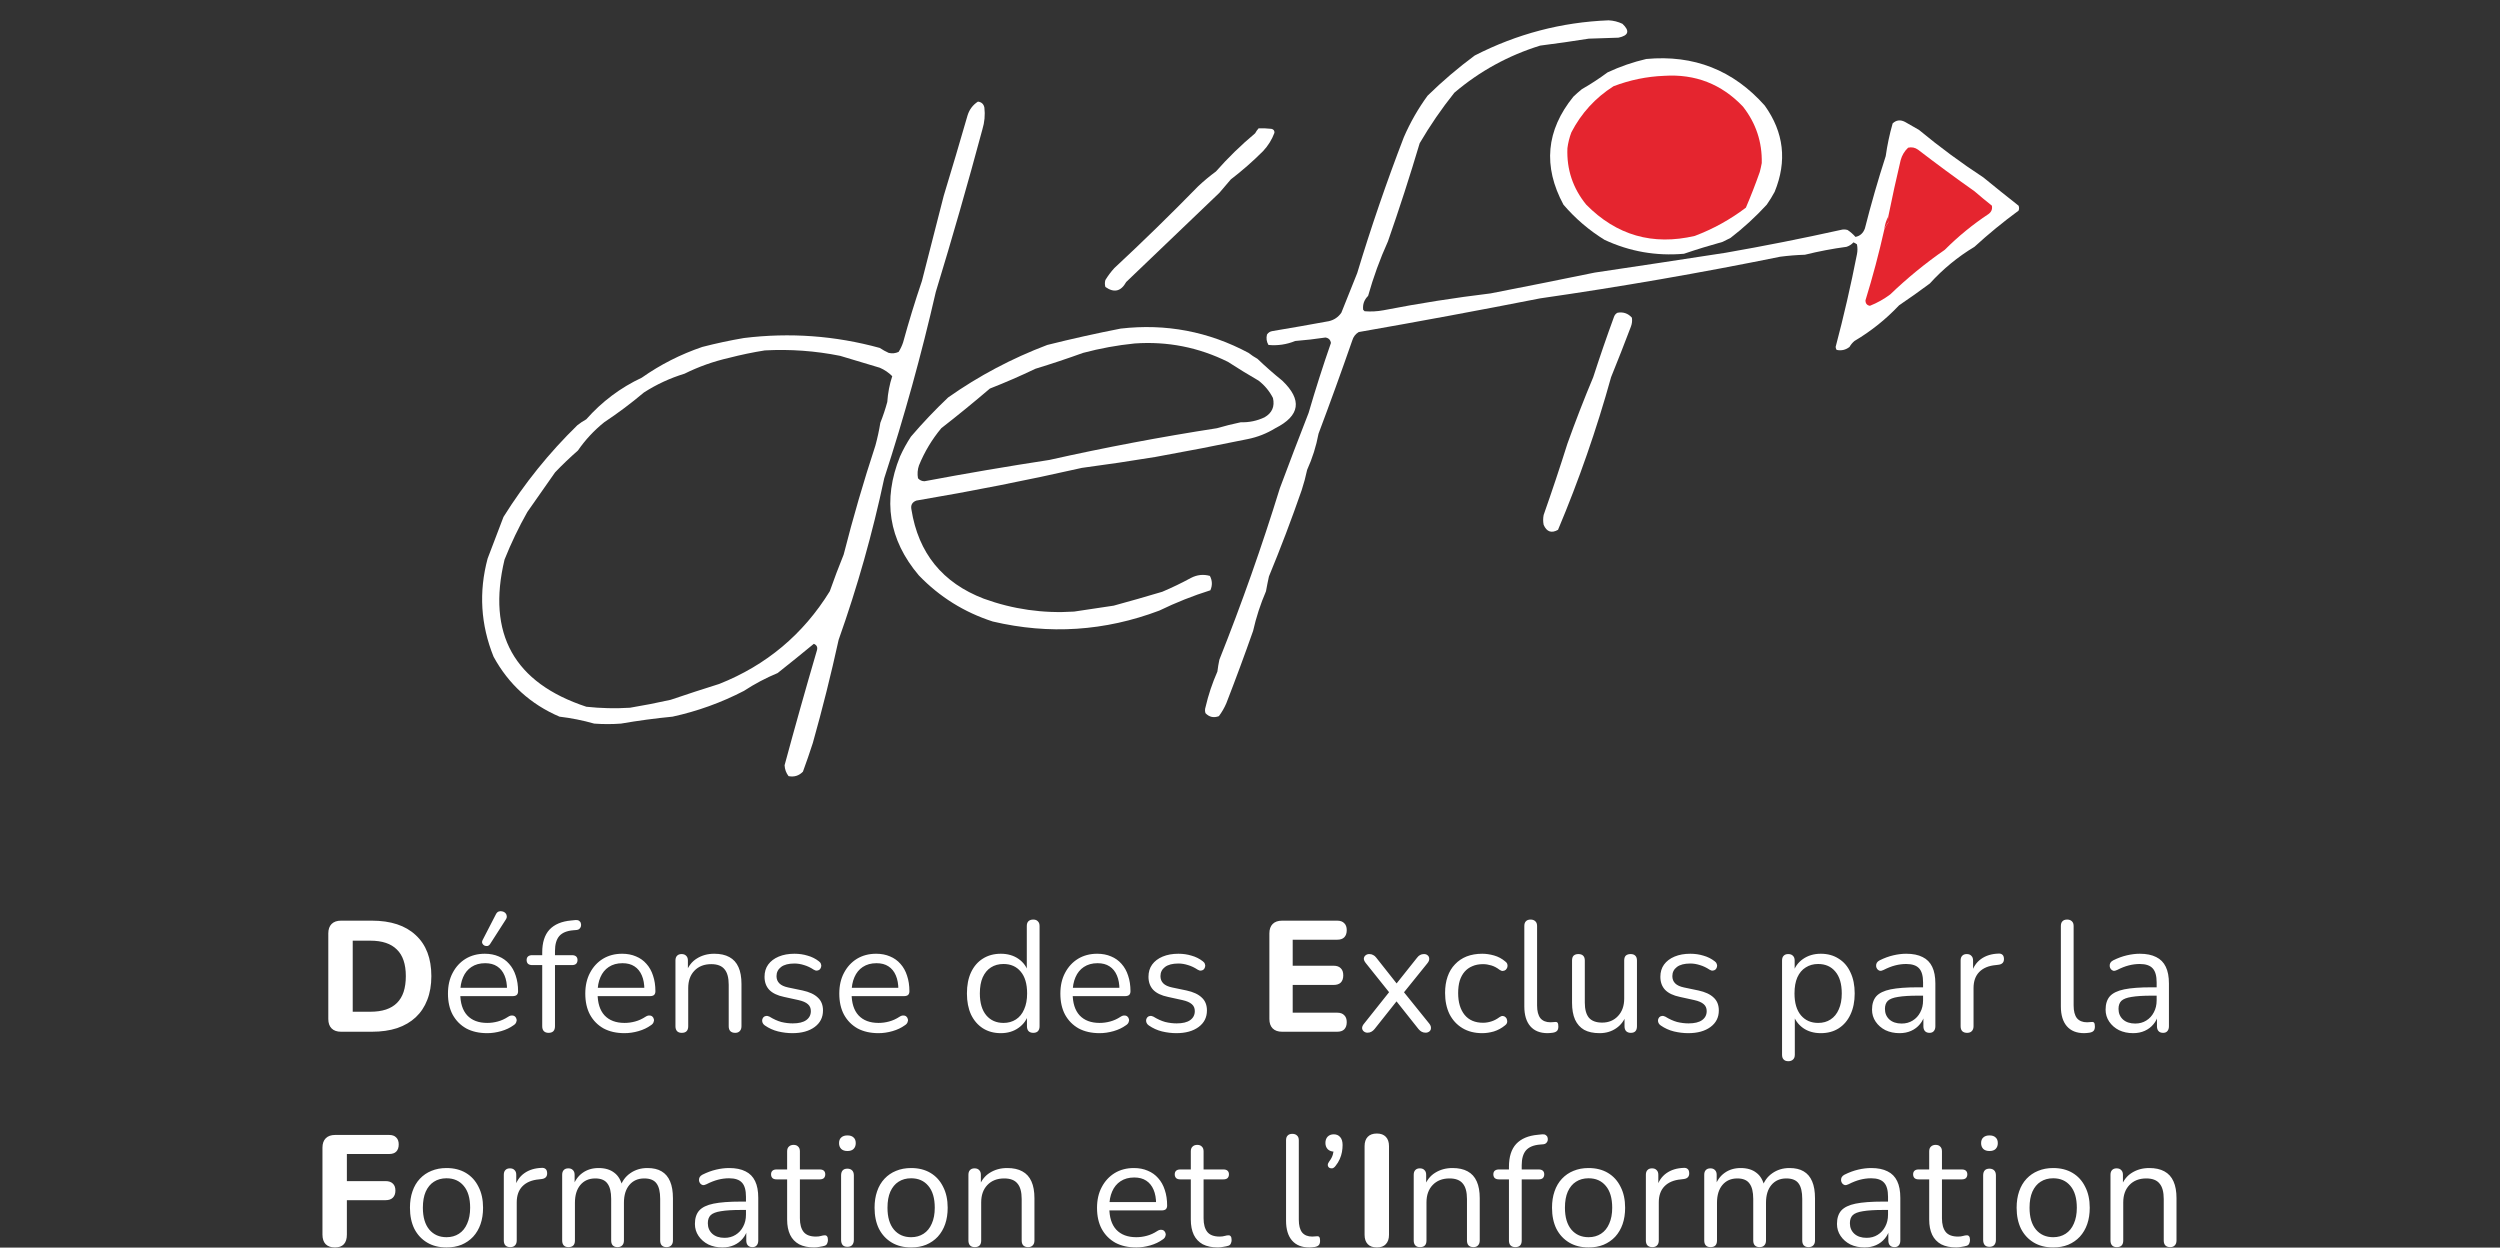
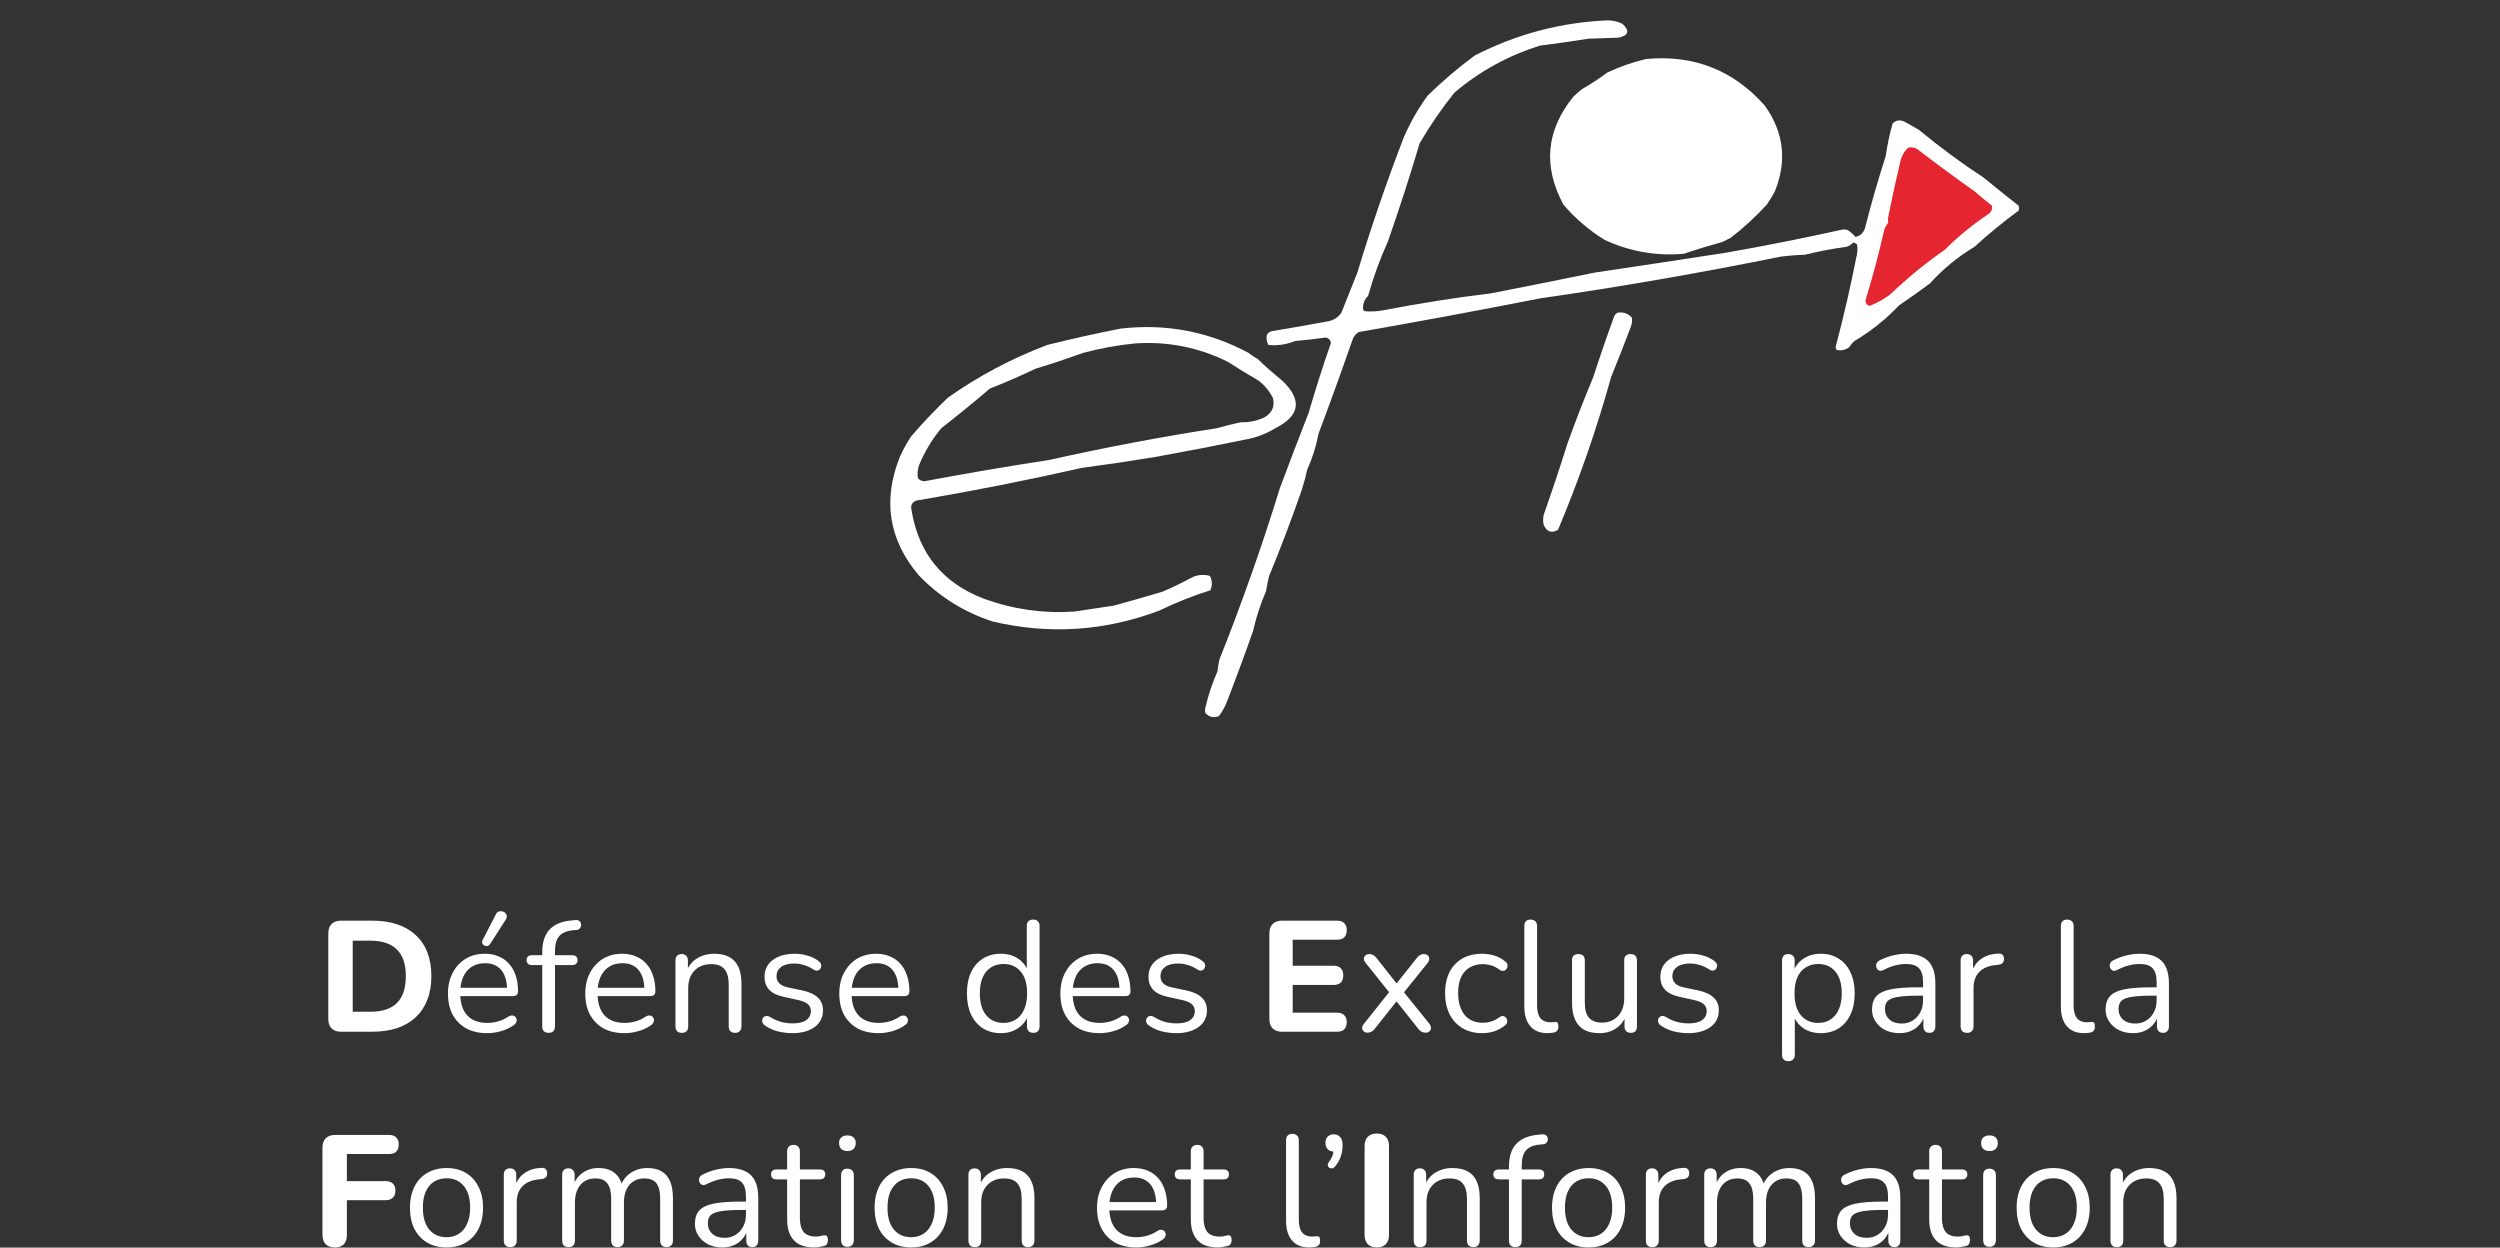
<svg xmlns="http://www.w3.org/2000/svg" width="525" height="262" viewBox="0 0 525 262" fill="none">
  <rect x="0" y="0" width="525" height="262" fill="#333333" stroke="none" />
  <g clip-path="url(#clip0_3328_4078)">
    <path fill-rule="evenodd" clip-rule="evenodd" d="M337.799 4.269C338.82 4.315 339.79 4.558 340.714 4.997C342.299 6.492 342.02 7.464 339.881 7.911C337.799 7.981 335.717 8.05 333.635 8.119C330.241 8.659 326.84 9.145 323.432 9.577C316.729 11.659 310.726 14.955 305.42 19.464C302.733 22.822 300.304 26.36 298.132 30.08C296.071 37.002 293.85 43.871 291.469 50.687C289.791 54.4 288.403 58.216 287.304 62.136C286.48 62.947 286.133 63.919 286.263 65.05C286.367 65.154 286.471 65.258 286.575 65.362C287.901 65.469 289.22 65.399 290.532 65.154C297.986 63.704 305.482 62.524 313.02 61.615C320.31 60.197 327.598 58.74 334.884 57.244C344.05 55.881 353.212 54.493 362.37 53.081C370.462 51.664 378.514 50.068 386.524 48.293C387.01 48.154 387.497 48.154 387.982 48.293C388.598 48.702 389.154 49.187 389.648 49.751C390.604 49.561 391.264 48.971 391.626 47.981C392.923 42.864 394.381 37.799 395.999 32.786C396.326 30.463 396.811 28.173 397.456 25.917C398.22 25.199 399.087 25.095 400.059 25.605C401.032 26.16 402.002 26.715 402.974 27.27C407.301 30.854 411.811 34.185 416.509 37.261C418.954 39.264 421.419 41.241 423.901 43.194C424.041 43.541 424.041 43.887 423.901 44.234C420.678 46.593 417.59 49.125 414.635 51.832C411.147 53.927 408.024 56.495 405.265 59.534C403.149 61.111 400.998 62.638 398.81 64.113C396.028 67.061 392.904 69.559 389.44 71.607C389.015 71.962 388.667 72.379 388.398 72.856C387.588 73.486 386.687 73.695 385.691 73.48C385.571 73.294 385.502 73.086 385.483 72.856C387.187 66.424 388.679 59.937 389.96 53.393C390.1 52.699 390.1 52.005 389.96 51.312C389.733 51.147 389.492 51.008 389.231 50.895C388.825 51.337 388.34 51.649 387.774 51.832C384.827 52.227 381.912 52.782 379.028 53.497C377.285 53.552 375.551 53.69 373.822 53.914C357.11 57.31 340.313 60.225 323.432 62.656C310.755 65.149 298.053 67.508 285.326 69.733C284.653 70.138 284.202 70.728 283.973 71.503C281.695 78.057 279.335 84.579 276.893 91.069C276.399 93.704 275.601 96.237 274.498 98.667C274.194 100.108 273.812 101.531 273.353 102.934C271.236 109.04 268.945 115.076 266.481 121.044C266.251 122.08 266.043 123.12 265.857 124.166C264.698 126.855 263.796 129.63 263.15 132.492C261.358 137.587 259.484 142.652 257.528 147.687C257.112 148.657 256.592 149.56 255.966 150.393C254.882 150.801 253.945 150.593 253.155 149.769C253.016 149.353 253.016 148.936 253.155 148.52C253.751 145.941 254.584 143.444 255.654 141.027C255.754 140.187 255.893 139.355 256.07 138.529C260.781 126.701 265.015 114.698 268.772 102.518C270.743 97.231 272.756 91.957 274.811 86.698C276.247 81.765 277.809 76.874 279.496 72.023C279.392 71.364 279.01 70.982 278.35 70.878C276.243 71.195 274.126 71.438 271.999 71.607C270.19 72.343 268.316 72.621 266.377 72.439C265.976 71.762 265.872 71.033 266.065 70.254C266.34 69.84 266.721 69.597 267.21 69.525C271.173 68.864 275.13 68.17 279.079 67.444C280.171 67.186 281.038 66.596 281.682 65.674C282.79 62.908 283.901 60.133 285.014 57.348C287.925 47.716 291.187 38.21 294.8 28.831C296.15 25.713 297.816 22.799 299.798 20.088C302.911 17.044 306.207 14.234 309.689 11.658C318.542 7.121 327.913 4.658 337.799 4.269Z" fill="white" />
    <path fill-rule="evenodd" clip-rule="evenodd" d="M345.715 12.387C355.689 11.46 363.983 14.721 370.598 22.171C374.623 27.791 375.317 33.827 372.68 40.28C372.176 41.217 371.623 42.119 371.015 42.986C368.668 45.541 366.136 47.865 363.414 49.959C362.858 50.237 362.304 50.515 361.748 50.792C359.014 51.547 356.308 52.379 353.628 53.29C347.797 53.799 342.244 52.827 336.969 50.376C333.711 48.368 330.831 45.905 328.328 42.986C323.987 34.93 324.68 27.367 330.41 20.297C330.981 19.753 331.57 19.232 332.18 18.736C334.056 17.66 335.862 16.481 337.594 15.197C340.224 13.97 342.931 13.033 345.715 12.387Z" fill="white" />
-     <path fill-rule="evenodd" clip-rule="evenodd" d="M349.459 15.923C356 15.498 361.518 17.649 366.013 22.375C368.747 25.859 370.067 29.814 369.969 34.24C369.857 34.871 369.718 35.495 369.553 36.114C368.662 38.65 367.689 41.148 366.638 43.607C363.362 46.095 359.787 48.073 355.914 49.54C347.069 51.61 339.468 49.424 333.113 42.983C330.296 39.528 328.976 35.574 329.157 31.118C329.305 29.975 329.582 28.865 329.99 27.787C332.076 23.759 335.027 20.532 338.84 18.108C342.294 16.794 345.834 16.065 349.459 15.923Z" fill="#E5252F" />
-     <path fill-rule="evenodd" clip-rule="evenodd" d="M264.302 26.955C265.207 26.921 266.109 26.956 267.009 27.059C267.455 27.159 267.664 27.437 267.633 27.892C267.095 29.333 266.297 30.617 265.239 31.743C263.106 33.875 260.85 35.853 258.471 37.675C257.673 38.612 256.875 39.549 256.077 40.485C249.563 46.719 243.039 52.963 236.503 59.219C235.412 61.203 233.954 61.55 232.131 60.26C231.992 59.775 231.992 59.289 232.131 58.803C232.675 57.911 233.3 57.079 234.005 56.305C240.008 50.721 245.873 44.996 251.6 39.132C252.788 38.013 254.038 36.972 255.348 36.01C257.888 33.124 260.63 30.452 263.573 27.996C263.78 27.617 264.023 27.27 264.302 26.955Z" fill="white" />
    <path fill-rule="evenodd" clip-rule="evenodd" d="M395.705 48.189C395.903 47.677 396.18 47.191 396.538 46.732C396.451 46.352 396.451 45.935 396.538 45.483C397.34 41.518 398.206 37.563 399.141 33.618C399.422 32.602 399.943 31.735 400.703 31.016C401.465 30.842 402.158 30.981 402.785 31.432C406.683 34.427 410.639 37.341 414.654 40.175C415.849 41.206 417.063 42.212 418.298 43.193C418.435 43.927 418.192 44.517 417.569 44.962C414.273 47.145 411.218 49.643 408.407 52.456C404.338 55.276 400.52 58.398 396.955 61.823C395.637 62.811 394.214 63.609 392.686 64.217C392.061 64.119 391.749 63.737 391.749 63.072C393.269 58.137 394.587 53.176 395.705 48.189Z" fill="#E5252F" />
-     <path fill-rule="evenodd" clip-rule="evenodd" d="M396.525 45.481C396.438 45.934 396.438 46.35 396.525 46.73C396.167 47.19 395.89 47.676 395.692 48.188C395.809 47.216 396.086 46.315 396.525 45.481Z" fill="#E5252F" />
    <path fill-rule="evenodd" clip-rule="evenodd" d="M339.68 65.674C340.894 65.465 341.9 65.812 342.699 66.715C342.795 67.351 342.724 67.976 342.491 68.588C341.144 72.146 339.755 75.684 338.327 79.204C335.295 90.136 331.582 100.821 327.186 111.26C325.818 112.038 324.811 111.691 324.167 110.219C324.028 109.525 324.028 108.831 324.167 108.138C325.916 103.172 327.582 98.176 329.165 93.15C330.847 88.455 332.65 83.806 334.578 79.204C335.955 74.941 337.412 70.708 338.951 66.507C339.095 66.122 339.339 65.844 339.68 65.674Z" fill="white" />
    <path fill-rule="evenodd" clip-rule="evenodd" d="M238.276 72.128C245.165 71.645 251.69 72.929 257.849 75.979C259.966 77.35 262.118 78.668 264.304 79.934C265.579 80.921 266.586 82.135 267.323 83.577C267.728 85.37 267.138 86.723 265.553 87.636C263.976 88.382 262.311 88.728 260.556 88.677C258.873 89.028 257.208 89.444 255.558 89.926C243.755 91.754 232.024 93.975 220.368 96.587C211.603 97.93 202.857 99.421 194.132 101.062C193.588 101.05 193.137 100.842 192.778 100.438C192.613 99.516 192.683 98.614 192.986 97.731C194.152 94.877 195.714 92.276 197.671 89.926C201.133 87.229 204.534 84.454 207.875 81.6C211.114 80.328 214.307 78.94 217.453 77.436C220.815 76.409 224.147 75.298 227.448 74.106C231.032 73.151 234.641 72.492 238.276 72.128ZM235.335 69.005C244.837 67.91 253.791 69.61 262.196 74.105C262.785 74.573 263.41 74.989 264.07 75.354C265.744 76.958 267.479 78.484 269.276 79.933C273.505 83.973 273.019 87.304 267.818 89.925C266.011 91.037 264.067 91.8 261.988 92.215C255.549 93.544 249.094 94.793 242.623 95.961C237.497 96.806 232.361 97.569 227.214 98.251C215.694 100.86 204.103 103.149 192.44 105.12C191.561 105.445 191.214 106.069 191.399 106.994C192.854 116.152 197.921 122.396 206.6 125.727C212.722 127.95 219.038 128.852 225.548 128.434C228.324 128.017 231.101 127.601 233.877 127.185C237.296 126.253 240.697 125.282 244.081 124.27C246.136 123.398 248.148 122.427 250.119 121.356C251.4 120.696 252.718 120.558 254.075 120.94C254.593 121.917 254.628 122.924 254.18 123.958C250.525 125.106 246.951 126.528 243.456 128.225C232.016 132.544 220.355 133.307 208.474 130.515C202.486 128.581 197.315 125.355 192.961 120.836C186.622 113.36 185.303 105.034 189.005 95.857C189.662 94.403 190.426 93.015 191.295 91.694C193.746 88.827 196.348 86.087 199.104 83.472C205.549 78.931 212.49 75.254 219.926 72.44C225.063 71.155 230.199 70.01 235.335 69.005Z" fill="white" />
-     <path fill-rule="evenodd" clip-rule="evenodd" d="M160.615 73.585C165.943 73.3 171.218 73.681 176.44 74.73C179.216 75.562 181.993 76.395 184.769 77.228C185.75 77.654 186.618 78.244 187.372 78.997C186.805 80.723 186.458 82.527 186.331 84.409C185.928 85.894 185.442 87.352 184.873 88.78C184.612 90.395 184.265 91.991 183.832 93.568C181.349 101.122 179.128 108.755 177.169 116.465C176.136 119.014 175.164 121.581 174.253 124.167C168.675 133.211 160.936 139.698 151.036 143.629C147.62 144.698 144.219 145.808 140.833 146.96C138.003 147.595 135.157 148.15 132.296 148.625C129.232 148.815 126.178 148.745 123.134 148.417C107.943 143.407 102.216 133.103 105.955 117.506C107.328 114.067 108.924 110.737 110.744 107.514C112.688 104.739 114.631 101.963 116.575 99.188C118.108 97.585 119.704 96.059 121.364 94.609C122.909 92.37 124.748 90.392 126.882 88.676C129.776 86.755 132.552 84.673 135.211 82.431C137.863 80.725 140.708 79.406 143.748 78.477C146.727 76.998 149.85 75.888 153.118 75.146C155.621 74.5 158.119 73.98 160.615 73.585ZM205.367 21.339C206.118 21.43 206.569 21.847 206.72 22.588C206.9 24.142 206.761 25.669 206.304 27.167C203.238 38.592 199.976 49.971 196.517 61.305C193.491 74.515 189.882 87.559 185.689 100.438C183.242 111.958 180.049 123.268 176.111 134.367C174.52 141.626 172.715 148.842 170.697 156.015C170.043 158.045 169.349 160.057 168.615 162.052C167.781 162.908 166.775 163.22 165.596 162.988C165.086 162.322 164.808 161.559 164.763 160.699C166.933 152.664 169.188 144.65 171.53 136.657C171.761 135.955 171.552 135.469 170.905 135.2C168.395 137.27 165.861 139.317 163.305 141.34C160.82 142.374 158.46 143.623 156.225 145.087C151.47 147.551 146.472 149.355 141.233 150.499C137.606 150.849 133.997 151.335 130.405 151.956C128.531 152.095 126.657 152.095 124.783 151.956C122.396 151.278 119.967 150.792 117.495 150.499C111.417 147.892 106.802 143.694 103.648 137.906C100.939 131.177 100.522 124.308 102.399 117.298C103.509 114.384 104.62 111.47 105.73 108.556C110.124 101.526 115.295 95.108 121.243 89.302C121.832 88.834 122.457 88.417 123.117 88.053C126.416 84.326 130.302 81.412 134.778 79.31C138.687 76.558 142.921 74.407 147.48 72.857C150.365 72.11 153.281 71.485 156.225 70.984C165.879 69.799 175.388 70.493 184.752 73.065C185.344 73.465 185.968 73.812 186.626 74.106C187.348 74.276 188.042 74.207 188.709 73.898C189.101 73.278 189.413 72.619 189.646 71.921C190.835 67.58 192.154 63.278 193.602 59.015C195.125 53.053 196.652 47.086 198.183 41.114C199.893 35.5 201.559 29.88 203.181 24.253C203.561 23.007 204.29 22.036 205.367 21.339Z" fill="white" />
  </g>
  <path d="M71.624 216.666C70.763 216.666 70.102 216.434 69.638 215.971C69.175 215.508 68.943 214.846 68.943 213.986V196.018C68.943 195.158 69.175 194.496 69.638 194.033C70.102 193.57 70.763 193.338 71.624 193.338H78.076C82.069 193.338 85.146 194.353 87.308 196.382C89.492 198.39 90.584 201.258 90.584 204.986C90.584 206.861 90.297 208.526 89.723 209.982C89.172 211.416 88.367 212.629 87.308 213.622C86.249 214.614 84.947 215.376 83.403 215.905C81.859 216.412 80.083 216.666 78.076 216.666H71.624ZM74.072 212.464H77.778C79.035 212.464 80.127 212.309 81.054 212C81.98 211.692 82.752 211.228 83.37 210.611C83.988 209.993 84.451 209.221 84.76 208.295C85.069 207.346 85.223 206.243 85.223 204.986C85.223 202.471 84.594 200.607 83.337 199.394C82.102 198.158 80.249 197.541 77.778 197.541H74.072V212.464ZM102.311 216.964C100.612 216.964 99.145 216.633 97.91 215.971C96.697 215.287 95.748 214.328 95.064 213.092C94.403 211.857 94.072 210.379 94.072 208.658C94.072 206.982 94.403 205.526 95.064 204.291C95.726 203.033 96.63 202.052 97.778 201.346C98.947 200.64 100.292 200.287 101.814 200.287C102.895 200.287 103.866 200.474 104.726 200.849C105.587 201.202 106.315 201.721 106.91 202.405C107.528 203.089 107.991 203.916 108.3 204.886C108.631 205.857 108.796 206.949 108.796 208.162C108.796 208.515 108.697 208.78 108.498 208.956C108.3 209.111 108.013 209.188 107.638 209.188H96.123V207.434H107.009L106.48 207.864C106.48 206.673 106.304 205.669 105.951 204.853C105.598 204.015 105.079 203.375 104.395 202.934C103.734 202.493 102.895 202.272 101.881 202.272C100.756 202.272 99.796 202.537 99.002 203.066C98.23 203.574 97.645 204.291 97.248 205.217C96.851 206.122 96.653 207.181 96.653 208.394V208.592C96.653 210.622 97.138 212.166 98.109 213.225C99.101 214.284 100.502 214.813 102.311 214.813C103.061 214.813 103.8 214.714 104.528 214.515C105.278 214.317 106.006 213.986 106.712 213.523C107.02 213.324 107.296 213.236 107.539 213.258C107.804 213.258 108.013 213.335 108.168 213.489C108.322 213.622 108.421 213.798 108.465 214.019C108.531 214.217 108.509 214.438 108.399 214.681C108.311 214.923 108.123 215.133 107.837 215.309C107.109 215.839 106.248 216.247 105.256 216.534C104.263 216.82 103.281 216.964 102.311 216.964ZM102.906 198.269C102.752 198.489 102.564 198.621 102.344 198.666C102.123 198.688 101.914 198.655 101.715 198.566C101.517 198.456 101.373 198.302 101.285 198.103C101.197 197.905 101.219 197.673 101.351 197.408L104.131 192.015C104.285 191.706 104.484 191.507 104.726 191.419C104.969 191.331 105.212 191.32 105.454 191.386C105.719 191.43 105.94 191.54 106.116 191.717C106.292 191.893 106.392 192.103 106.414 192.346C106.458 192.588 106.392 192.842 106.215 193.107L102.906 198.269ZM115.19 216.898C114.771 216.898 114.44 216.776 114.197 216.534C113.977 216.291 113.866 215.949 113.866 215.508V202.669H111.749C111.396 202.669 111.109 202.581 110.888 202.405C110.69 202.206 110.591 201.941 110.591 201.611C110.591 201.28 110.69 201.026 110.888 200.849C111.109 200.673 111.396 200.585 111.749 200.585H114.594L113.866 201.28V200.022C113.866 197.927 114.374 196.327 115.388 195.224C116.425 194.121 117.936 193.482 119.922 193.305L120.881 193.206C121.19 193.184 121.433 193.239 121.609 193.371C121.808 193.504 121.929 193.669 121.973 193.868C122.039 194.066 122.05 194.276 122.006 194.496C121.962 194.695 121.863 194.871 121.708 195.026C121.554 195.18 121.366 195.268 121.146 195.291L120.385 195.357C119.039 195.467 118.058 195.875 117.44 196.581C116.844 197.287 116.547 198.324 116.547 199.691V201.081L116.149 200.585H120.12C120.495 200.585 120.782 200.673 120.98 200.849C121.179 201.026 121.278 201.28 121.278 201.611C121.278 201.941 121.179 202.206 120.98 202.405C120.782 202.581 120.495 202.669 120.12 202.669H116.547V215.508C116.547 216.434 116.094 216.898 115.19 216.898ZM131.15 216.964C129.451 216.964 127.984 216.633 126.749 215.971C125.536 215.287 124.587 214.328 123.903 213.092C123.242 211.857 122.911 210.379 122.911 208.658C122.911 206.982 123.242 205.526 123.903 204.291C124.565 203.033 125.47 202.052 126.617 201.346C127.786 200.64 129.131 200.287 130.654 200.287C131.734 200.287 132.705 200.474 133.565 200.849C134.426 201.202 135.154 201.721 135.749 202.405C136.367 203.089 136.83 203.916 137.139 204.886C137.47 205.857 137.635 206.949 137.635 208.162C137.635 208.515 137.536 208.78 137.338 208.956C137.139 209.111 136.852 209.188 136.477 209.188H124.962V207.434H135.849L135.319 207.864C135.319 206.673 135.143 205.669 134.79 204.853C134.437 204.015 133.918 203.375 133.234 202.934C132.573 202.493 131.734 202.272 130.72 202.272C129.595 202.272 128.635 202.537 127.841 203.066C127.069 203.574 126.484 204.291 126.087 205.217C125.69 206.122 125.492 207.181 125.492 208.394V208.592C125.492 210.622 125.977 212.166 126.948 213.225C127.94 214.284 129.341 214.813 131.15 214.813C131.9 214.813 132.639 214.714 133.367 214.515C134.117 214.317 134.845 213.986 135.551 213.523C135.86 213.324 136.135 213.236 136.378 213.258C136.643 213.258 136.852 213.335 137.007 213.489C137.161 213.622 137.26 213.798 137.304 214.019C137.371 214.217 137.349 214.438 137.238 214.681C137.15 214.923 136.963 215.133 136.676 215.309C135.948 215.839 135.087 216.247 134.095 216.534C133.102 216.82 132.12 216.964 131.15 216.964ZM143.169 216.898C142.727 216.898 142.397 216.776 142.176 216.534C141.955 216.291 141.845 215.949 141.845 215.508V201.71C141.845 201.269 141.955 200.938 142.176 200.717C142.397 200.474 142.716 200.353 143.136 200.353C143.555 200.353 143.875 200.474 144.095 200.717C144.338 200.938 144.459 201.269 144.459 201.71V204.555L144.095 204.158C144.558 202.879 145.308 201.919 146.345 201.28C147.404 200.618 148.617 200.287 149.985 200.287C151.264 200.287 152.323 200.519 153.162 200.982C154.022 201.445 154.662 202.151 155.081 203.1C155.5 204.026 155.709 205.206 155.709 206.64V215.508C155.709 215.949 155.588 216.291 155.345 216.534C155.125 216.776 154.805 216.898 154.386 216.898C153.945 216.898 153.603 216.776 153.36 216.534C153.139 216.291 153.029 215.949 153.029 215.508V206.806C153.029 205.305 152.731 204.214 152.136 203.53C151.562 202.824 150.636 202.471 149.356 202.471C147.878 202.471 146.698 202.934 145.816 203.861C144.955 204.765 144.525 205.978 144.525 207.5V215.508C144.525 216.434 144.073 216.898 143.169 216.898ZM166.409 216.964C165.416 216.964 164.413 216.842 163.398 216.6C162.405 216.357 161.479 215.938 160.618 215.342C160.398 215.188 160.243 215.012 160.155 214.813C160.067 214.592 160.034 214.383 160.056 214.184C160.1 213.964 160.188 213.776 160.321 213.622C160.475 213.467 160.652 213.379 160.85 213.357C161.071 213.313 161.313 213.357 161.578 213.489C162.438 214.019 163.266 214.394 164.06 214.614C164.876 214.813 165.681 214.912 166.475 214.912C167.733 214.912 168.681 214.681 169.321 214.217C169.961 213.754 170.28 213.125 170.28 212.331C170.28 211.714 170.071 211.228 169.652 210.875C169.233 210.5 168.571 210.214 167.666 210.015L164.655 209.353C163.266 209.067 162.229 208.57 161.545 207.864C160.883 207.158 160.552 206.243 160.552 205.118C160.552 204.125 160.806 203.276 161.313 202.57C161.843 201.842 162.582 201.28 163.53 200.883C164.479 200.486 165.582 200.287 166.839 200.287C167.81 200.287 168.725 200.419 169.586 200.684C170.468 200.927 171.262 201.324 171.968 201.875C172.189 202.03 172.332 202.217 172.398 202.438C172.486 202.636 172.497 202.846 172.431 203.066C172.387 203.265 172.288 203.441 172.133 203.596C171.979 203.728 171.791 203.805 171.571 203.827C171.35 203.85 171.119 203.783 170.876 203.629C170.214 203.188 169.541 202.868 168.858 202.669C168.174 202.449 167.501 202.338 166.839 202.338C165.604 202.338 164.666 202.581 164.027 203.066C163.387 203.552 163.067 204.191 163.067 204.986C163.067 205.603 163.266 206.111 163.663 206.508C164.06 206.905 164.677 207.192 165.516 207.368L168.527 207.997C169.961 208.306 171.03 208.802 171.736 209.486C172.464 210.147 172.828 211.052 172.828 212.199C172.828 213.655 172.244 214.813 171.075 215.673C169.905 216.534 168.35 216.964 166.409 216.964ZM184.49 216.964C182.792 216.964 181.325 216.633 180.089 215.971C178.876 215.287 177.928 214.328 177.244 213.092C176.582 211.857 176.251 210.379 176.251 208.658C176.251 206.982 176.582 205.526 177.244 204.291C177.906 203.033 178.81 202.052 179.957 201.346C181.126 200.64 182.472 200.287 183.994 200.287C185.075 200.287 186.046 200.474 186.906 200.849C187.766 201.202 188.494 201.721 189.09 202.405C189.707 203.089 190.171 203.916 190.479 204.886C190.81 205.857 190.976 206.949 190.976 208.162C190.976 208.515 190.876 208.78 190.678 208.956C190.479 209.111 190.193 209.188 189.818 209.188H178.303V207.434H189.189L188.66 207.864C188.66 206.673 188.483 205.669 188.13 204.853C187.777 204.015 187.259 203.375 186.575 202.934C185.913 202.493 185.075 202.272 184.06 202.272C182.935 202.272 181.976 202.537 181.181 203.066C180.409 203.574 179.825 204.291 179.428 205.217C179.031 206.122 178.832 207.181 178.832 208.394V208.592C178.832 210.622 179.317 212.166 180.288 213.225C181.281 214.284 182.681 214.813 184.49 214.813C185.24 214.813 185.979 214.714 186.707 214.515C187.457 214.317 188.185 213.986 188.891 213.523C189.2 213.324 189.476 213.236 189.718 213.258C189.983 213.258 190.193 213.335 190.347 213.489C190.501 213.622 190.601 213.798 190.645 214.019C190.711 214.217 190.689 214.438 190.579 214.681C190.49 214.923 190.303 215.133 190.016 215.309C189.288 215.839 188.428 216.247 187.435 216.534C186.443 216.82 185.461 216.964 184.49 216.964ZM210.169 216.964C208.735 216.964 207.477 216.622 206.397 215.938C205.338 215.254 204.51 214.295 203.915 213.059C203.341 211.802 203.055 210.324 203.055 208.625C203.055 206.905 203.341 205.427 203.915 204.191C204.51 202.934 205.338 201.975 206.397 201.313C207.477 200.629 208.735 200.287 210.169 200.287C211.625 200.287 212.871 200.651 213.908 201.379C214.945 202.107 215.639 203.089 215.992 204.324H215.628V194.463C215.628 194.022 215.739 193.691 215.959 193.471C216.202 193.228 216.544 193.107 216.985 193.107C217.404 193.107 217.724 193.228 217.945 193.471C218.187 193.691 218.309 194.022 218.309 194.463V215.508C218.309 215.949 218.198 216.291 217.978 216.534C217.757 216.776 217.426 216.898 216.985 216.898C216.566 216.898 216.235 216.776 215.992 216.534C215.772 216.291 215.661 215.949 215.661 215.508V212.364L216.025 212.828C215.672 214.085 214.967 215.089 213.908 215.839C212.871 216.589 211.625 216.964 210.169 216.964ZM210.731 214.813C211.724 214.813 212.595 214.57 213.345 214.085C214.095 213.6 214.669 212.894 215.066 211.967C215.485 211.041 215.695 209.927 215.695 208.625C215.695 206.618 215.242 205.085 214.338 204.026C213.455 202.967 212.253 202.438 210.731 202.438C209.716 202.438 208.834 202.68 208.084 203.166C207.356 203.629 206.783 204.324 206.363 205.25C205.966 206.155 205.768 207.28 205.768 208.625C205.768 210.611 206.22 212.144 207.124 213.225C208.029 214.284 209.231 214.813 210.731 214.813ZM230.916 216.964C229.217 216.964 227.75 216.633 226.515 215.971C225.302 215.287 224.353 214.328 223.669 213.092C223.007 211.857 222.677 210.379 222.677 208.658C222.677 206.982 223.007 205.526 223.669 204.291C224.331 203.033 225.235 202.052 226.383 201.346C227.552 200.64 228.897 200.287 230.419 200.287C231.5 200.287 232.471 200.474 233.331 200.849C234.192 201.202 234.919 201.721 235.515 202.405C236.133 203.089 236.596 203.916 236.905 204.886C237.236 205.857 237.401 206.949 237.401 208.162C237.401 208.515 237.302 208.78 237.103 208.956C236.905 209.111 236.618 209.188 236.243 209.188H224.728V207.434H235.614L235.085 207.864C235.085 206.673 234.908 205.669 234.555 204.853C234.203 204.015 233.684 203.375 233 202.934C232.339 202.493 231.5 202.272 230.486 202.272C229.361 202.272 228.401 202.537 227.607 203.066C226.835 203.574 226.25 204.291 225.853 205.217C225.456 206.122 225.257 207.181 225.257 208.394V208.592C225.257 210.622 225.743 212.166 226.713 213.225C227.706 214.284 229.107 214.813 230.916 214.813C231.666 214.813 232.405 214.714 233.133 214.515C233.883 214.317 234.611 213.986 235.317 213.523C235.625 213.324 235.901 213.236 236.144 213.258C236.408 213.258 236.618 213.335 236.772 213.489C236.927 213.622 237.026 213.798 237.07 214.019C237.136 214.217 237.114 214.438 237.004 214.681C236.916 214.923 236.728 215.133 236.442 215.309C235.714 215.839 234.853 216.247 233.861 216.534C232.868 216.82 231.886 216.964 230.916 216.964ZM247.038 216.964C246.045 216.964 245.041 216.842 244.026 216.6C243.034 216.357 242.107 215.938 241.247 215.342C241.026 215.188 240.872 215.012 240.784 214.813C240.695 214.592 240.662 214.383 240.684 214.184C240.729 213.964 240.817 213.776 240.949 213.622C241.104 213.467 241.28 213.379 241.479 213.357C241.699 213.313 241.942 213.357 242.207 213.489C243.067 214.019 243.894 214.394 244.688 214.614C245.504 214.813 246.31 214.912 247.104 214.912C248.361 214.912 249.31 214.681 249.949 214.217C250.589 213.754 250.909 213.125 250.909 212.331C250.909 211.714 250.699 211.228 250.28 210.875C249.861 210.5 249.199 210.214 248.295 210.015L245.284 209.353C243.894 209.067 242.857 208.57 242.173 207.864C241.512 207.158 241.181 206.243 241.181 205.118C241.181 204.125 241.434 203.276 241.942 202.57C242.471 201.842 243.21 201.28 244.159 200.883C245.107 200.486 246.21 200.287 247.468 200.287C248.438 200.287 249.354 200.419 250.214 200.684C251.096 200.927 251.891 201.324 252.596 201.875C252.817 202.03 252.96 202.217 253.027 202.438C253.115 202.636 253.126 202.846 253.06 203.066C253.016 203.265 252.916 203.441 252.762 203.596C252.608 203.728 252.42 203.805 252.199 203.827C251.979 203.85 251.747 203.783 251.505 203.629C250.843 203.188 250.17 202.868 249.486 202.669C248.802 202.449 248.129 202.338 247.468 202.338C246.232 202.338 245.295 202.581 244.655 203.066C244.015 203.552 243.696 204.191 243.696 204.986C243.696 205.603 243.894 206.111 244.291 206.508C244.688 206.905 245.306 207.192 246.144 207.368L249.155 207.997C250.589 208.306 251.659 208.802 252.365 209.486C253.093 210.147 253.457 211.052 253.457 212.199C253.457 213.655 252.872 214.813 251.703 215.673C250.534 216.534 248.979 216.964 247.038 216.964ZM269.249 216.666C268.388 216.666 267.727 216.434 267.263 215.971C266.8 215.508 266.569 214.846 266.569 213.986V196.018C266.569 195.158 266.8 194.496 267.263 194.033C267.727 193.57 268.388 193.338 269.249 193.338H280.797C281.459 193.338 281.955 193.515 282.286 193.868C282.639 194.199 282.815 194.684 282.815 195.324C282.815 195.985 282.639 196.493 282.286 196.846C281.955 197.177 281.459 197.342 280.797 197.342H271.466V202.802H280.036C280.72 202.802 281.227 202.978 281.558 203.331C281.911 203.662 282.087 204.158 282.087 204.82C282.087 205.482 281.911 205.989 281.558 206.342C281.227 206.673 280.72 206.839 280.036 206.839H271.466V212.662H280.797C281.459 212.662 281.955 212.839 282.286 213.192C282.639 213.523 282.815 214.008 282.815 214.648C282.815 215.309 282.639 215.817 282.286 216.17C281.955 216.501 281.459 216.666 280.797 216.666H269.249ZM287.165 216.865C286.879 216.865 286.625 216.776 286.404 216.6C286.184 216.423 286.062 216.192 286.04 215.905C286.04 215.596 286.184 215.276 286.471 214.945L292.261 207.666V209.056L286.835 202.272C286.548 201.919 286.404 201.6 286.404 201.313C286.426 201.026 286.548 200.794 286.768 200.618C286.989 200.441 287.243 200.353 287.529 200.353C287.86 200.353 288.136 200.419 288.357 200.552C288.599 200.662 288.82 200.849 289.018 201.114L293.75 207.103H292.824L297.588 201.114C297.787 200.849 297.997 200.662 298.217 200.552C298.438 200.419 298.713 200.353 299.044 200.353C299.353 200.353 299.607 200.441 299.805 200.618C300.026 200.794 300.136 201.037 300.136 201.346C300.158 201.633 300.026 201.952 299.739 202.305L294.346 208.989V207.765L300.136 214.945C300.401 215.276 300.522 215.596 300.5 215.905C300.5 216.192 300.39 216.423 300.169 216.6C299.949 216.776 299.684 216.865 299.375 216.865C299.066 216.865 298.791 216.798 298.548 216.666C298.327 216.556 298.107 216.368 297.886 216.104L292.791 209.684H293.75L288.654 216.104C288.456 216.346 288.235 216.534 287.993 216.666C287.772 216.798 287.496 216.865 287.165 216.865ZM311.276 216.964C309.665 216.964 308.276 216.611 307.106 215.905C305.937 215.199 305.033 214.217 304.393 212.96C303.775 211.681 303.467 210.203 303.467 208.526C303.467 207.247 303.643 206.1 303.996 205.085C304.349 204.07 304.867 203.21 305.551 202.504C306.235 201.776 307.051 201.224 308 200.849C308.97 200.474 310.062 200.287 311.276 200.287C312.07 200.287 312.897 200.408 313.757 200.651C314.618 200.894 315.401 201.313 316.107 201.908C316.327 202.063 316.471 202.25 316.537 202.471C316.603 202.691 316.603 202.912 316.537 203.133C316.471 203.331 316.36 203.508 316.206 203.662C316.051 203.794 315.853 203.872 315.61 203.894C315.39 203.916 315.158 203.839 314.915 203.662C314.342 203.221 313.757 202.912 313.162 202.736C312.566 202.559 311.993 202.471 311.441 202.471C310.581 202.471 309.831 202.614 309.191 202.901C308.551 203.166 308.011 203.552 307.57 204.059C307.128 204.566 306.787 205.195 306.544 205.945C306.323 206.695 306.213 207.567 306.213 208.559C306.213 210.478 306.665 212 307.57 213.125C308.474 214.228 309.765 214.78 311.441 214.78C311.993 214.78 312.555 214.692 313.129 214.515C313.724 214.339 314.32 214.03 314.915 213.589C315.158 213.412 315.39 213.335 315.61 213.357C315.831 213.379 316.018 213.467 316.173 213.622C316.327 213.754 316.426 213.931 316.471 214.151C316.537 214.372 316.537 214.592 316.471 214.813C316.404 215.012 316.261 215.188 316.04 215.342C315.335 215.916 314.562 216.335 313.724 216.6C312.886 216.842 312.07 216.964 311.276 216.964ZM325.004 216.964C323.416 216.964 322.202 216.479 321.364 215.508C320.526 214.537 320.107 213.148 320.107 211.339V194.463C320.107 194.022 320.217 193.691 320.438 193.471C320.658 193.228 320.989 193.107 321.43 193.107C321.849 193.107 322.18 193.228 322.423 193.471C322.666 193.691 322.787 194.022 322.787 194.463V211.14C322.787 212.331 323.019 213.225 323.482 213.82C323.967 214.394 324.673 214.681 325.6 214.681C325.798 214.681 325.975 214.67 326.129 214.648C326.283 214.626 326.438 214.614 326.592 214.614C326.835 214.592 327 214.648 327.089 214.78C327.199 214.912 327.254 215.177 327.254 215.574C327.254 215.971 327.166 216.269 326.989 216.467C326.813 216.666 326.526 216.798 326.129 216.865C325.952 216.887 325.765 216.909 325.566 216.931C325.368 216.953 325.18 216.964 325.004 216.964ZM335.92 216.964C334.618 216.964 333.538 216.732 332.677 216.269C331.839 215.784 331.199 215.067 330.758 214.118C330.339 213.17 330.129 211.989 330.129 210.578V201.71C330.129 201.247 330.24 200.905 330.46 200.684C330.703 200.463 331.034 200.353 331.453 200.353C331.894 200.353 332.225 200.463 332.446 200.684C332.688 200.905 332.81 201.247 332.81 201.71V210.545C332.81 211.956 333.096 213.015 333.67 213.721C334.265 214.405 335.192 214.747 336.449 214.747C337.817 214.747 338.931 214.284 339.791 213.357C340.652 212.431 341.082 211.217 341.082 209.717V201.71C341.082 201.247 341.192 200.905 341.413 200.684C341.655 200.463 341.997 200.353 342.438 200.353C342.858 200.353 343.177 200.463 343.398 200.684C343.641 200.905 343.762 201.247 343.762 201.71V215.508C343.762 216.434 343.332 216.898 342.472 216.898C342.052 216.898 341.722 216.776 341.479 216.534C341.258 216.291 341.148 215.949 341.148 215.508V212.497L341.578 212.96C341.137 214.262 340.409 215.254 339.394 215.938C338.402 216.622 337.243 216.964 335.92 216.964ZM354.534 216.964C353.541 216.964 352.538 216.842 351.523 216.6C350.53 216.357 349.604 215.938 348.743 215.342C348.523 215.188 348.368 215.012 348.28 214.813C348.192 214.592 348.159 214.383 348.181 214.184C348.225 213.964 348.313 213.776 348.446 213.622C348.6 213.467 348.777 213.379 348.975 213.357C349.196 213.313 349.438 213.357 349.703 213.489C350.563 214.019 351.391 214.394 352.185 214.614C353.001 214.813 353.806 214.912 354.6 214.912C355.858 214.912 356.806 214.681 357.446 214.217C358.086 213.754 358.405 213.125 358.405 212.331C358.405 211.714 358.196 211.228 357.777 210.875C357.358 210.5 356.696 210.214 355.791 210.015L352.78 209.353C351.391 209.067 350.354 208.57 349.67 207.864C349.008 207.158 348.677 206.243 348.677 205.118C348.677 204.125 348.931 203.276 349.438 202.57C349.968 201.842 350.707 201.28 351.655 200.883C352.604 200.486 353.707 200.287 354.964 200.287C355.935 200.287 356.85 200.419 357.711 200.684C358.593 200.927 359.387 201.324 360.093 201.875C360.314 202.03 360.457 202.217 360.523 202.438C360.611 202.636 360.622 202.846 360.556 203.066C360.512 203.265 360.413 203.441 360.258 203.596C360.104 203.728 359.916 203.805 359.696 203.827C359.475 203.85 359.244 203.783 359.001 203.629C358.339 203.188 357.666 202.868 356.983 202.669C356.299 202.449 355.626 202.338 354.964 202.338C353.729 202.338 352.791 202.581 352.152 203.066C351.512 203.552 351.192 204.191 351.192 204.986C351.192 205.603 351.391 206.111 351.788 206.508C352.185 206.905 352.802 207.192 353.641 207.368L356.652 207.997C358.086 208.306 359.155 208.802 359.861 209.486C360.589 210.147 360.953 211.052 360.953 212.199C360.953 213.655 360.369 214.813 359.2 215.673C358.03 216.534 356.475 216.964 354.534 216.964ZM375.554 222.854C375.113 222.854 374.782 222.732 374.561 222.49C374.341 222.269 374.231 221.938 374.231 221.497V201.71C374.231 201.269 374.341 200.938 374.561 200.717C374.782 200.474 375.102 200.353 375.521 200.353C375.962 200.353 376.293 200.474 376.514 200.717C376.756 200.938 376.878 201.269 376.878 201.71V204.853L376.514 204.39C376.867 203.133 377.561 202.14 378.598 201.412C379.657 200.662 380.914 200.287 382.37 200.287C383.804 200.287 385.051 200.629 386.109 201.313C387.19 201.975 388.018 202.934 388.591 204.191C389.187 205.427 389.485 206.905 389.485 208.625C389.485 210.324 389.187 211.802 388.591 213.059C388.018 214.295 387.201 215.254 386.143 215.938C385.084 216.622 383.826 216.964 382.37 216.964C380.914 216.964 379.668 216.6 378.631 215.872C377.595 215.122 376.889 214.129 376.514 212.894H376.911V221.497C376.911 221.938 376.789 222.269 376.547 222.49C376.304 222.732 375.973 222.854 375.554 222.854ZM381.808 214.813C382.823 214.813 383.694 214.57 384.422 214.085C385.172 213.6 385.745 212.894 386.143 211.967C386.562 211.041 386.771 209.927 386.771 208.625C386.771 206.618 386.319 205.085 385.415 204.026C384.532 202.967 383.33 202.438 381.808 202.438C380.815 202.438 379.944 202.68 379.194 203.166C378.444 203.629 377.859 204.324 377.44 205.25C377.043 206.155 376.845 207.28 376.845 208.625C376.845 210.611 377.297 212.144 378.201 213.225C379.106 214.284 380.308 214.813 381.808 214.813ZM398.915 216.964C397.812 216.964 396.82 216.754 395.937 216.335C395.077 215.894 394.393 215.298 393.886 214.548C393.378 213.798 393.125 212.96 393.125 212.034C393.125 210.842 393.422 209.905 394.018 209.221C394.636 208.537 395.639 208.052 397.029 207.765C398.441 207.478 400.36 207.335 402.787 207.335H404.276V209.089H402.82C401.033 209.089 399.621 209.177 398.584 209.353C397.57 209.508 396.853 209.784 396.433 210.181C396.036 210.578 395.838 211.14 395.838 211.868C395.838 212.773 396.147 213.512 396.764 214.085C397.404 214.659 398.264 214.945 399.345 214.945C400.228 214.945 401 214.736 401.662 214.317C402.345 213.898 402.875 213.324 403.25 212.596C403.647 211.868 403.845 211.03 403.845 210.081V206.309C403.845 204.941 403.57 203.96 403.018 203.364C402.467 202.747 401.562 202.438 400.305 202.438C399.533 202.438 398.761 202.537 397.989 202.736C397.217 202.934 396.4 203.254 395.54 203.695C395.231 203.85 394.967 203.905 394.746 203.861C394.525 203.794 394.349 203.673 394.217 203.497C394.084 203.32 394.007 203.122 393.985 202.901C393.963 202.658 394.007 202.427 394.117 202.206C394.25 201.986 394.448 201.809 394.713 201.677C395.683 201.191 396.643 200.838 397.592 200.618C398.54 200.397 399.445 200.287 400.305 200.287C401.695 200.287 402.842 200.519 403.746 200.982C404.651 201.423 405.323 202.107 405.765 203.033C406.206 203.938 406.426 205.107 406.426 206.541V215.508C406.426 215.949 406.316 216.291 406.095 216.534C405.897 216.776 405.599 216.898 405.202 216.898C404.783 216.898 404.463 216.776 404.242 216.534C404.022 216.291 403.912 215.949 403.912 215.508V212.927H404.209C404.033 213.765 403.691 214.482 403.184 215.078C402.698 215.673 402.092 216.137 401.364 216.467C400.636 216.798 399.82 216.964 398.915 216.964ZM413.086 216.898C412.645 216.898 412.303 216.776 412.06 216.534C411.84 216.291 411.73 215.949 411.73 215.508V201.71C411.73 201.269 411.84 200.938 412.06 200.717C412.281 200.474 412.601 200.353 413.02 200.353C413.439 200.353 413.759 200.474 413.98 200.717C414.222 200.938 414.344 201.269 414.344 201.71V204.39H414.013C414.366 203.089 415.039 202.085 416.031 201.379C417.024 200.673 418.248 200.298 419.704 200.254C420.035 200.232 420.3 200.309 420.498 200.486C420.697 200.64 420.807 200.916 420.829 201.313C420.851 201.688 420.763 201.986 420.564 202.206C420.366 202.427 420.057 202.559 419.638 202.603L419.108 202.669C417.608 202.802 416.45 203.287 415.634 204.125C414.84 204.941 414.443 206.067 414.443 207.5V215.508C414.443 215.949 414.322 216.291 414.079 216.534C413.858 216.776 413.527 216.898 413.086 216.898ZM437.678 216.964C436.09 216.964 434.877 216.479 434.039 215.508C433.2 214.537 432.781 213.148 432.781 211.339V194.463C432.781 194.022 432.891 193.691 433.112 193.471C433.333 193.228 433.664 193.107 434.105 193.107C434.524 193.107 434.855 193.228 435.097 193.471C435.34 193.691 435.461 194.022 435.461 194.463V211.14C435.461 212.331 435.693 213.225 436.156 213.82C436.642 214.394 437.347 214.681 438.274 214.681C438.472 214.681 438.649 214.67 438.803 214.648C438.958 214.626 439.112 214.614 439.267 214.614C439.509 214.592 439.675 214.648 439.763 214.78C439.873 214.912 439.928 215.177 439.928 215.574C439.928 215.971 439.84 216.269 439.664 216.467C439.487 216.666 439.2 216.798 438.803 216.865C438.627 216.887 438.439 216.909 438.241 216.931C438.042 216.953 437.855 216.964 437.678 216.964ZM447.966 216.964C446.863 216.964 445.87 216.754 444.988 216.335C444.127 215.894 443.443 215.298 442.936 214.548C442.429 213.798 442.175 212.96 442.175 212.034C442.175 210.842 442.473 209.905 443.068 209.221C443.686 208.537 444.69 208.052 446.08 207.765C447.491 207.478 449.411 207.335 451.837 207.335H453.326V209.089H451.87C450.083 209.089 448.672 209.177 447.635 209.353C446.62 209.508 445.903 209.784 445.484 210.181C445.087 210.578 444.888 211.14 444.888 211.868C444.888 212.773 445.197 213.512 445.815 214.085C446.455 214.659 447.315 214.945 448.396 214.945C449.278 214.945 450.05 214.736 450.712 214.317C451.396 213.898 451.925 213.324 452.3 212.596C452.697 211.868 452.896 211.03 452.896 210.081V206.309C452.896 204.941 452.62 203.96 452.069 203.364C451.517 202.747 450.613 202.438 449.355 202.438C448.583 202.438 447.811 202.537 447.039 202.736C446.267 202.934 445.451 203.254 444.591 203.695C444.282 203.85 444.017 203.905 443.796 203.861C443.576 203.794 443.399 203.673 443.267 203.497C443.135 203.32 443.057 203.122 443.035 202.901C443.013 202.658 443.057 202.427 443.168 202.206C443.3 201.986 443.499 201.809 443.763 201.677C444.734 201.191 445.694 200.838 446.642 200.618C447.591 200.397 448.495 200.287 449.355 200.287C450.745 200.287 451.892 200.519 452.797 200.982C453.701 201.423 454.374 202.107 454.815 203.033C455.256 203.938 455.477 205.107 455.477 206.541V215.508C455.477 215.949 455.367 216.291 455.146 216.534C454.947 216.776 454.65 216.898 454.253 216.898C453.833 216.898 453.514 216.776 453.293 216.534C453.072 216.291 452.962 215.949 452.962 215.508V212.927H453.26C453.083 213.765 452.741 214.482 452.234 215.078C451.749 215.673 451.142 216.137 450.414 216.467C449.686 216.798 448.87 216.964 447.966 216.964ZM70.329 261.964C69.491 261.964 68.841 261.732 68.377 261.269C67.936 260.806 67.716 260.133 67.716 259.251V241.018C67.716 240.158 67.947 239.496 68.41 239.033C68.874 238.57 69.535 238.338 70.396 238.338H81.712C82.374 238.338 82.87 238.515 83.201 238.868C83.554 239.199 83.731 239.684 83.731 240.324C83.731 240.985 83.554 241.493 83.201 241.846C82.87 242.177 82.374 242.342 81.712 242.342H72.844V248.033H80.984C81.646 248.033 82.153 248.21 82.506 248.563C82.859 248.894 83.036 249.379 83.036 250.019C83.036 250.658 82.859 251.155 82.506 251.508C82.153 251.861 81.646 252.037 80.984 252.037H72.844V259.251C72.844 261.059 72.006 261.964 70.329 261.964ZM93.767 261.964C92.201 261.964 90.844 261.622 89.697 260.938C88.55 260.254 87.656 259.295 87.017 258.059C86.399 256.802 86.09 255.324 86.09 253.625C86.09 252.346 86.267 251.199 86.62 250.184C86.973 249.147 87.491 248.265 88.175 247.537C88.859 246.809 89.664 246.258 90.59 245.883C91.539 245.486 92.598 245.287 93.767 245.287C95.333 245.287 96.69 245.629 97.837 246.313C98.984 246.997 99.866 247.967 100.484 249.225C101.124 250.46 101.443 251.927 101.443 253.625C101.443 254.905 101.267 256.052 100.914 257.067C100.561 258.081 100.043 258.964 99.359 259.714C98.675 260.442 97.859 261.004 96.91 261.401C95.984 261.776 94.936 261.964 93.767 261.964ZM93.767 259.813C94.76 259.813 95.631 259.57 96.381 259.085C97.131 258.6 97.704 257.894 98.102 256.967C98.521 256.041 98.73 254.927 98.73 253.625C98.73 251.618 98.278 250.085 97.374 249.026C96.491 247.967 95.289 247.438 93.767 247.438C92.752 247.438 91.87 247.68 91.12 248.166C90.392 248.629 89.818 249.324 89.399 250.25C89.002 251.155 88.803 252.28 88.803 253.625C88.803 255.611 89.256 257.144 90.16 258.225C91.065 259.284 92.267 259.813 93.767 259.813ZM107.157 261.898C106.716 261.898 106.374 261.776 106.131 261.534C105.91 261.291 105.8 260.949 105.8 260.508V246.71C105.8 246.269 105.91 245.938 106.131 245.717C106.352 245.474 106.671 245.353 107.091 245.353C107.51 245.353 107.83 245.474 108.05 245.717C108.293 245.938 108.414 246.269 108.414 246.71V249.39H108.083C108.436 248.089 109.109 247.085 110.102 246.379C111.094 245.673 112.319 245.298 113.775 245.254C114.105 245.232 114.37 245.309 114.569 245.486C114.767 245.64 114.878 245.916 114.9 246.313C114.922 246.688 114.833 246.986 114.635 247.206C114.436 247.427 114.127 247.559 113.708 247.603L113.179 247.669C111.679 247.802 110.521 248.287 109.705 249.125C108.91 249.941 108.513 251.067 108.513 252.5V260.508C108.513 260.949 108.392 261.291 108.149 261.534C107.929 261.776 107.598 261.898 107.157 261.898ZM119.38 261.898C118.939 261.898 118.608 261.776 118.387 261.534C118.167 261.291 118.056 260.949 118.056 260.508V246.71C118.056 246.269 118.167 245.938 118.387 245.717C118.608 245.474 118.928 245.353 119.347 245.353C119.766 245.353 120.086 245.474 120.306 245.717C120.549 245.938 120.67 246.269 120.67 246.71V249.622L120.306 249.158C120.725 247.923 121.398 246.975 122.325 246.313C123.273 245.629 124.398 245.287 125.7 245.287C127.067 245.287 128.17 245.618 129.009 246.28C129.869 246.919 130.443 247.923 130.729 249.291H130.233C130.63 248.055 131.336 247.085 132.351 246.379C133.387 245.651 134.59 245.287 135.957 245.287C137.171 245.287 138.163 245.519 138.935 245.982C139.729 246.445 140.325 247.151 140.722 248.1C141.119 249.026 141.318 250.206 141.318 251.64V260.508C141.318 260.949 141.196 261.291 140.954 261.534C140.733 261.776 140.402 261.898 139.961 261.898C139.542 261.898 139.211 261.776 138.968 261.534C138.748 261.291 138.638 260.949 138.638 260.508V251.772C138.638 250.294 138.384 249.214 137.876 248.53C137.369 247.824 136.509 247.471 135.296 247.471C133.972 247.471 132.924 247.934 132.152 248.861C131.402 249.765 131.027 251 131.027 252.567V260.508C131.027 260.949 130.906 261.291 130.663 261.534C130.443 261.776 130.112 261.898 129.67 261.898C129.251 261.898 128.92 261.776 128.678 261.534C128.457 261.291 128.347 260.949 128.347 260.508V251.772C128.347 250.294 128.082 249.214 127.553 248.53C127.045 247.824 126.196 247.471 125.005 247.471C123.681 247.471 122.634 247.934 121.861 248.861C121.111 249.765 120.736 251 120.736 252.567V260.508C120.736 261.434 120.284 261.898 119.38 261.898ZM151.722 261.964C150.619 261.964 149.627 261.754 148.744 261.335C147.884 260.894 147.2 260.298 146.693 259.548C146.186 258.798 145.932 257.96 145.932 257.034C145.932 255.842 146.23 254.905 146.825 254.221C147.443 253.537 148.447 253.052 149.836 252.765C151.248 252.478 153.167 252.335 155.594 252.335H157.083V254.089H155.627C153.84 254.089 152.428 254.177 151.392 254.353C150.377 254.508 149.66 254.784 149.241 255.181C148.844 255.578 148.645 256.14 148.645 256.868C148.645 257.773 148.954 258.512 149.572 259.085C150.211 259.659 151.072 259.945 152.153 259.945C153.035 259.945 153.807 259.736 154.469 259.317C155.153 258.898 155.682 258.324 156.057 257.596C156.454 256.868 156.653 256.03 156.653 255.081V251.309C156.653 249.941 156.377 248.96 155.825 248.364C155.274 247.747 154.37 247.438 153.112 247.438C152.34 247.438 151.568 247.537 150.796 247.736C150.024 247.934 149.208 248.254 148.347 248.695C148.039 248.85 147.774 248.905 147.553 248.861C147.333 248.794 147.156 248.673 147.024 248.497C146.891 248.32 146.814 248.122 146.792 247.901C146.77 247.658 146.814 247.427 146.925 247.206C147.057 246.986 147.255 246.809 147.52 246.677C148.491 246.191 149.45 245.838 150.399 245.618C151.347 245.397 152.252 245.287 153.112 245.287C154.502 245.287 155.649 245.519 156.553 245.982C157.458 246.423 158.131 247.107 158.572 248.033C159.013 248.938 159.234 250.107 159.234 251.541V260.508C159.234 260.949 159.123 261.291 158.903 261.534C158.704 261.776 158.406 261.898 158.009 261.898C157.59 261.898 157.27 261.776 157.05 261.534C156.829 261.291 156.719 260.949 156.719 260.508V257.927H157.017C156.84 258.765 156.498 259.482 155.991 260.078C155.506 260.673 154.899 261.137 154.171 261.467C153.443 261.798 152.627 261.964 151.722 261.964ZM170.989 261.964C169.732 261.964 168.673 261.743 167.813 261.302C166.974 260.839 166.346 260.177 165.927 259.317C165.507 258.434 165.298 257.364 165.298 256.107V247.669H163.081C162.706 247.669 162.419 247.581 162.221 247.405C162.022 247.206 161.923 246.941 161.923 246.611C161.923 246.28 162.022 246.026 162.221 245.849C162.419 245.673 162.706 245.585 163.081 245.585H165.298V241.78C165.298 241.338 165.419 241.007 165.662 240.787C165.905 240.544 166.235 240.423 166.655 240.423C167.074 240.423 167.394 240.544 167.614 240.787C167.857 241.007 167.978 241.338 167.978 241.78V245.585H172.147C172.522 245.585 172.809 245.673 173.008 245.849C173.206 246.026 173.305 246.28 173.305 246.611C173.305 246.941 173.206 247.206 173.008 247.405C172.809 247.581 172.522 247.669 172.147 247.669H167.978V255.842C167.978 257.1 168.243 258.059 168.772 258.721C169.302 259.361 170.162 259.681 171.353 259.681C171.772 259.681 172.125 259.637 172.412 259.548C172.721 259.46 172.975 259.416 173.173 259.416C173.372 259.394 173.537 259.46 173.669 259.614C173.802 259.769 173.868 260.034 173.868 260.409C173.868 260.673 173.813 260.916 173.703 261.137C173.614 261.357 173.449 261.512 173.206 261.6C172.941 261.688 172.589 261.765 172.147 261.831C171.728 261.92 171.342 261.964 170.989 261.964ZM177.953 261.831C177.512 261.831 177.181 261.71 176.961 261.467C176.74 261.203 176.63 260.839 176.63 260.376V246.842C176.63 246.379 176.74 246.026 176.961 245.783C177.181 245.541 177.512 245.419 177.953 245.419C178.373 245.419 178.703 245.541 178.946 245.783C179.189 246.026 179.31 246.379 179.31 246.842V260.376C179.31 260.839 179.189 261.203 178.946 261.467C178.726 261.71 178.395 261.831 177.953 261.831ZM177.953 241.713C177.402 241.713 176.972 241.57 176.663 241.283C176.354 240.974 176.2 240.566 176.2 240.059C176.2 239.529 176.354 239.132 176.663 238.868C176.972 238.581 177.402 238.438 177.953 238.438C178.527 238.438 178.957 238.581 179.244 238.868C179.553 239.132 179.707 239.529 179.707 240.059C179.707 240.566 179.553 240.974 179.244 241.283C178.957 241.57 178.527 241.713 177.953 241.713ZM191.335 261.964C189.769 261.964 188.412 261.622 187.265 260.938C186.118 260.254 185.225 259.295 184.585 258.059C183.968 256.802 183.659 255.324 183.659 253.625C183.659 252.346 183.835 251.199 184.188 250.184C184.541 249.147 185.059 248.265 185.743 247.537C186.427 246.809 187.232 246.258 188.159 245.883C189.107 245.486 190.166 245.287 191.335 245.287C192.902 245.287 194.258 245.629 195.405 246.313C196.552 246.997 197.435 247.967 198.052 249.225C198.692 250.46 199.012 251.927 199.012 253.625C199.012 254.905 198.836 256.052 198.483 257.067C198.13 258.081 197.611 258.964 196.927 259.714C196.244 260.442 195.427 261.004 194.479 261.401C193.552 261.776 192.504 261.964 191.335 261.964ZM191.335 259.813C192.328 259.813 193.199 259.57 193.949 259.085C194.699 258.6 195.273 257.894 195.67 256.967C196.089 256.041 196.299 254.927 196.299 253.625C196.299 251.618 195.846 250.085 194.942 249.026C194.06 247.967 192.857 247.438 191.335 247.438C190.321 247.438 189.438 247.68 188.688 248.166C187.96 248.629 187.387 249.324 186.968 250.25C186.571 251.155 186.372 252.28 186.372 253.625C186.372 255.611 186.824 257.144 187.729 258.225C188.633 259.284 189.835 259.813 191.335 259.813ZM204.692 261.898C204.251 261.898 203.92 261.776 203.7 261.534C203.479 261.291 203.369 260.949 203.369 260.508V246.71C203.369 246.269 203.479 245.938 203.7 245.717C203.92 245.474 204.24 245.353 204.659 245.353C205.078 245.353 205.398 245.474 205.619 245.717C205.861 245.938 205.983 246.269 205.983 246.71V249.555L205.619 249.158C206.082 247.879 206.832 246.919 207.869 246.28C208.928 245.618 210.141 245.287 211.509 245.287C212.788 245.287 213.847 245.519 214.685 245.982C215.545 246.445 216.185 247.151 216.604 248.1C217.023 249.026 217.233 250.206 217.233 251.64V260.508C217.233 260.949 217.112 261.291 216.869 261.534C216.648 261.776 216.328 261.898 215.909 261.898C215.468 261.898 215.126 261.776 214.884 261.534C214.663 261.291 214.553 260.949 214.553 260.508V251.806C214.553 250.305 214.255 249.214 213.659 248.53C213.086 247.824 212.159 247.471 210.88 247.471C209.402 247.471 208.222 247.934 207.339 248.861C206.479 249.765 206.049 250.978 206.049 252.5V260.508C206.049 261.434 205.597 261.898 204.692 261.898ZM238.614 261.964C236.915 261.964 235.449 261.633 234.213 260.971C233 260.287 232.051 259.328 231.368 258.092C230.706 256.857 230.375 255.379 230.375 253.658C230.375 251.982 230.706 250.526 231.368 249.291C232.029 248.033 232.934 247.052 234.081 246.346C235.25 245.64 236.596 245.287 238.118 245.287C239.199 245.287 240.169 245.474 241.03 245.849C241.89 246.202 242.618 246.721 243.213 247.405C243.831 248.089 244.294 248.916 244.603 249.886C244.934 250.857 245.099 251.949 245.099 253.162C245.099 253.515 245 253.78 244.802 253.956C244.603 254.111 244.316 254.188 243.941 254.188H232.426V252.434H243.313L242.783 252.864C242.783 251.673 242.607 250.669 242.254 249.853C241.901 249.015 241.383 248.375 240.699 247.934C240.037 247.493 239.199 247.272 238.184 247.272C237.059 247.272 236.099 247.537 235.305 248.066C234.533 248.574 233.949 249.291 233.551 250.217C233.154 251.122 232.956 252.181 232.956 253.394V253.592C232.956 255.622 233.441 257.166 234.412 258.225C235.404 259.284 236.805 259.813 238.614 259.813C239.364 259.813 240.103 259.714 240.831 259.515C241.581 259.317 242.309 258.986 243.015 258.523C243.324 258.324 243.599 258.236 243.842 258.258C244.107 258.258 244.316 258.335 244.471 258.489C244.625 258.622 244.724 258.798 244.769 259.019C244.835 259.217 244.813 259.438 244.702 259.681C244.614 259.923 244.427 260.133 244.14 260.309C243.412 260.839 242.552 261.247 241.559 261.534C240.566 261.82 239.585 261.964 238.614 261.964ZM255.762 261.964C254.504 261.964 253.445 261.743 252.585 261.302C251.747 260.839 251.118 260.177 250.699 259.317C250.28 258.434 250.07 257.364 250.07 256.107V247.669H247.853C247.478 247.669 247.192 247.581 246.993 247.405C246.795 247.206 246.695 246.941 246.695 246.611C246.695 246.28 246.795 246.026 246.993 245.849C247.192 245.673 247.478 245.585 247.853 245.585H250.07V241.78C250.07 241.338 250.192 241.007 250.434 240.787C250.677 240.544 251.008 240.423 251.427 240.423C251.846 240.423 252.166 240.544 252.387 240.787C252.629 241.007 252.751 241.338 252.751 241.78V245.585H256.92C257.295 245.585 257.582 245.673 257.78 245.849C257.979 246.026 258.078 246.28 258.078 246.611C258.078 246.941 257.979 247.206 257.78 247.405C257.582 247.581 257.295 247.669 256.92 247.669H252.751V255.842C252.751 257.1 253.015 258.059 253.545 258.721C254.074 259.361 254.934 259.681 256.126 259.681C256.545 259.681 256.898 259.637 257.184 259.548C257.493 259.46 257.747 259.416 257.946 259.416C258.144 259.394 258.309 259.46 258.442 259.614C258.574 259.769 258.64 260.034 258.64 260.409C258.64 260.673 258.585 260.916 258.475 261.137C258.387 261.357 258.221 261.512 257.979 261.6C257.714 261.688 257.361 261.765 256.92 261.831C256.501 261.92 256.115 261.964 255.762 261.964ZM274.967 261.964C273.379 261.964 272.166 261.479 271.327 260.508C270.489 259.537 270.07 258.148 270.07 256.339V239.463C270.07 239.022 270.18 238.691 270.401 238.471C270.622 238.228 270.952 238.107 271.394 238.107C271.813 238.107 272.144 238.228 272.386 238.471C272.629 238.691 272.75 239.022 272.75 239.463V256.14C272.75 257.331 272.982 258.225 273.445 258.82C273.93 259.394 274.636 259.681 275.563 259.681C275.761 259.681 275.938 259.67 276.092 259.648C276.247 259.626 276.401 259.614 276.555 259.614C276.798 259.592 276.964 259.648 277.052 259.78C277.162 259.912 277.217 260.177 277.217 260.574C277.217 260.971 277.129 261.269 276.953 261.467C276.776 261.666 276.489 261.798 276.092 261.865C275.916 261.887 275.728 261.909 275.53 261.931C275.331 261.953 275.144 261.964 274.967 261.964ZM280.455 244.857C280.235 245.144 280.003 245.309 279.76 245.353C279.518 245.375 279.308 245.331 279.132 245.221C278.955 245.088 278.856 244.901 278.834 244.658C278.834 244.416 278.944 244.151 279.165 243.864C279.518 243.401 279.76 242.938 279.893 242.474C280.025 241.989 280.091 241.559 280.091 241.184L280.224 241.846C279.65 241.846 279.187 241.68 278.834 241.349C278.503 240.996 278.338 240.555 278.338 240.026C278.338 239.474 278.492 239.033 278.801 238.702C279.132 238.371 279.562 238.206 280.091 238.206C280.665 238.206 281.117 238.404 281.448 238.802C281.779 239.177 281.944 239.728 281.944 240.456C281.944 240.919 281.9 241.405 281.812 241.912C281.724 242.397 281.569 242.894 281.349 243.401C281.128 243.908 280.83 244.394 280.455 244.857ZM289.142 261.964C288.304 261.964 287.665 261.732 287.223 261.269C286.782 260.806 286.562 260.155 286.562 259.317V240.688C286.562 239.849 286.782 239.199 287.223 238.735C287.665 238.272 288.304 238.04 289.142 238.04C289.959 238.04 290.587 238.272 291.029 238.735C291.47 239.199 291.69 239.849 291.69 240.688V259.317C291.69 260.155 291.47 260.806 291.029 261.269C290.609 261.732 289.981 261.964 289.142 261.964ZM298.205 261.898C297.764 261.898 297.433 261.776 297.212 261.534C296.991 261.291 296.881 260.949 296.881 260.508V246.71C296.881 246.269 296.991 245.938 297.212 245.717C297.433 245.474 297.752 245.353 298.172 245.353C298.591 245.353 298.911 245.474 299.131 245.717C299.374 245.938 299.495 246.269 299.495 246.71V249.555L299.131 249.158C299.594 247.879 300.344 246.919 301.381 246.28C302.44 245.618 303.653 245.287 305.021 245.287C306.3 245.287 307.359 245.519 308.198 245.982C309.058 246.445 309.698 247.151 310.117 248.1C310.536 249.026 310.745 250.206 310.745 251.64V260.508C310.745 260.949 310.624 261.291 310.381 261.534C310.161 261.776 309.841 261.898 309.422 261.898C308.981 261.898 308.639 261.776 308.396 261.534C308.176 261.291 308.065 260.949 308.065 260.508V251.806C308.065 250.305 307.767 249.214 307.172 248.53C306.598 247.824 305.672 247.471 304.392 247.471C302.914 247.471 301.734 247.934 300.852 248.861C299.992 249.765 299.561 250.978 299.561 252.5V260.508C299.561 261.434 299.109 261.898 298.205 261.898ZM318.202 261.898C317.783 261.898 317.452 261.776 317.21 261.534C316.989 261.291 316.879 260.949 316.879 260.508V247.669H314.761C314.408 247.669 314.121 247.581 313.901 247.405C313.702 247.206 313.603 246.941 313.603 246.611C313.603 246.28 313.702 246.026 313.901 245.849C314.121 245.673 314.408 245.585 314.761 245.585H317.607L316.879 246.28V245.022C316.879 242.927 317.386 241.327 318.401 240.224C319.438 239.121 320.949 238.482 322.934 238.305L323.894 238.206C324.202 238.184 324.445 238.239 324.622 238.371C324.82 238.504 324.941 238.669 324.986 238.868C325.052 239.066 325.063 239.276 325.019 239.496C324.975 239.695 324.875 239.871 324.721 240.026C324.566 240.18 324.379 240.268 324.158 240.291L323.397 240.357C322.052 240.467 321.07 240.875 320.452 241.581C319.857 242.287 319.559 243.324 319.559 244.691V246.081L319.162 245.585H323.133C323.508 245.585 323.794 245.673 323.993 245.849C324.191 246.026 324.291 246.28 324.291 246.611C324.291 246.941 324.191 247.206 323.993 247.405C323.794 247.581 323.508 247.669 323.133 247.669H319.559V260.508C319.559 261.434 319.107 261.898 318.202 261.898ZM333.6 261.964C332.034 261.964 330.677 261.622 329.53 260.938C328.383 260.254 327.489 259.295 326.85 258.059C326.232 256.802 325.923 255.324 325.923 253.625C325.923 252.346 326.1 251.199 326.453 250.184C326.806 249.147 327.324 248.265 328.008 247.537C328.692 246.809 329.497 246.258 330.423 245.883C331.372 245.486 332.431 245.287 333.6 245.287C335.166 245.287 336.523 245.629 337.67 246.313C338.817 246.997 339.699 247.967 340.317 249.225C340.957 250.46 341.276 251.927 341.276 253.625C341.276 254.905 341.1 256.052 340.747 257.067C340.394 258.081 339.876 258.964 339.192 259.714C338.508 260.442 337.692 261.004 336.743 261.401C335.817 261.776 334.769 261.964 333.6 261.964ZM333.6 259.813C334.592 259.813 335.464 259.57 336.214 259.085C336.964 258.6 337.537 257.894 337.934 256.967C338.354 256.041 338.563 254.927 338.563 253.625C338.563 251.618 338.111 250.085 337.207 249.026C336.324 247.967 335.122 247.438 333.6 247.438C332.585 247.438 331.703 247.68 330.953 248.166C330.225 248.629 329.651 249.324 329.232 250.25C328.835 251.155 328.636 252.28 328.636 253.625C328.636 255.611 329.089 257.144 329.993 258.225C330.898 259.284 332.1 259.813 333.6 259.813ZM346.99 261.898C346.549 261.898 346.207 261.776 345.964 261.534C345.743 261.291 345.633 260.949 345.633 260.508V246.71C345.633 246.269 345.743 245.938 345.964 245.717C346.185 245.474 346.504 245.353 346.924 245.353C347.343 245.353 347.663 245.474 347.883 245.717C348.126 245.938 348.247 246.269 348.247 246.71V249.39H347.916C348.269 248.089 348.942 247.085 349.935 246.379C350.927 245.673 352.152 245.298 353.608 245.254C353.938 245.232 354.203 245.309 354.402 245.486C354.6 245.64 354.71 245.916 354.733 246.313C354.755 246.688 354.666 246.986 354.468 247.206C354.269 247.427 353.96 247.559 353.541 247.603L353.012 247.669C351.512 247.802 350.354 248.287 349.538 249.125C348.743 249.941 348.346 251.067 348.346 252.5V260.508C348.346 260.949 348.225 261.291 347.982 261.534C347.762 261.776 347.431 261.898 346.99 261.898ZM359.213 261.898C358.772 261.898 358.441 261.776 358.22 261.534C357.999 261.291 357.889 260.949 357.889 260.508V246.71C357.889 246.269 357.999 245.938 358.22 245.717C358.441 245.474 358.761 245.353 359.18 245.353C359.599 245.353 359.919 245.474 360.139 245.717C360.382 245.938 360.503 246.269 360.503 246.71V249.622L360.139 249.158C360.558 247.923 361.231 246.975 362.158 246.313C363.106 245.629 364.231 245.287 365.533 245.287C366.9 245.287 368.003 245.618 368.842 246.28C369.702 246.919 370.276 247.923 370.562 249.291H370.066C370.463 248.055 371.169 247.085 372.184 246.379C373.22 245.651 374.423 245.287 375.79 245.287C377.004 245.287 377.996 245.519 378.768 245.982C379.562 246.445 380.158 247.151 380.555 248.1C380.952 249.026 381.151 250.206 381.151 251.64V260.508C381.151 260.949 381.029 261.291 380.787 261.534C380.566 261.776 380.235 261.898 379.794 261.898C379.375 261.898 379.044 261.776 378.801 261.534C378.581 261.291 378.471 260.949 378.471 260.508V251.772C378.471 250.294 378.217 249.214 377.709 248.53C377.202 247.824 376.342 247.471 375.129 247.471C373.805 247.471 372.757 247.934 371.985 248.861C371.235 249.765 370.86 251 370.86 252.567V260.508C370.86 260.949 370.739 261.291 370.496 261.534C370.276 261.776 369.945 261.898 369.503 261.898C369.084 261.898 368.753 261.776 368.511 261.534C368.29 261.291 368.18 260.949 368.18 260.508V251.772C368.18 250.294 367.915 249.214 367.386 248.53C366.878 247.824 366.029 247.471 364.838 247.471C363.514 247.471 362.467 247.934 361.694 248.861C360.944 249.765 360.569 251 360.569 252.567V260.508C360.569 261.434 360.117 261.898 359.213 261.898ZM391.555 261.964C390.452 261.964 389.46 261.754 388.577 261.335C387.717 260.894 387.033 260.298 386.526 259.548C386.019 258.798 385.765 257.96 385.765 257.034C385.765 255.842 386.063 254.905 386.658 254.221C387.276 253.537 388.28 253.052 389.669 252.765C391.081 252.478 393 252.335 395.427 252.335H396.916V254.089H395.46C393.673 254.089 392.261 254.177 391.225 254.353C390.21 254.508 389.493 254.784 389.074 255.181C388.677 255.578 388.478 256.14 388.478 256.868C388.478 257.773 388.787 258.512 389.405 259.085C390.044 259.659 390.905 259.945 391.986 259.945C392.868 259.945 393.64 259.736 394.302 259.317C394.986 258.898 395.515 258.324 395.89 257.596C396.287 256.868 396.486 256.03 396.486 255.081V251.309C396.486 249.941 396.21 248.96 395.658 248.364C395.107 247.747 394.203 247.438 392.945 247.438C392.173 247.438 391.401 247.537 390.629 247.736C389.857 247.934 389.041 248.254 388.18 248.695C387.871 248.85 387.607 248.905 387.386 248.861C387.166 248.794 386.989 248.673 386.857 248.497C386.724 248.32 386.647 248.122 386.625 247.901C386.603 247.658 386.647 247.427 386.758 247.206C386.89 246.986 387.088 246.809 387.353 246.677C388.324 246.191 389.283 245.838 390.232 245.618C391.18 245.397 392.085 245.287 392.945 245.287C394.335 245.287 395.482 245.519 396.386 245.982C397.291 246.423 397.964 247.107 398.405 248.033C398.846 248.938 399.067 250.107 399.067 251.541V260.508C399.067 260.949 398.956 261.291 398.736 261.534C398.537 261.776 398.239 261.898 397.842 261.898C397.423 261.898 397.103 261.776 396.883 261.534C396.662 261.291 396.552 260.949 396.552 260.508V257.927H396.85C396.673 258.765 396.331 259.482 395.824 260.078C395.339 260.673 394.732 261.137 394.004 261.467C393.276 261.798 392.46 261.964 391.555 261.964ZM410.822 261.964C409.565 261.964 408.506 261.743 407.646 261.302C406.807 260.839 406.179 260.177 405.76 259.317C405.341 258.434 405.131 257.364 405.131 256.107V247.669H402.914C402.539 247.669 402.252 247.581 402.054 247.405C401.855 247.206 401.756 246.941 401.756 246.611C401.756 246.28 401.855 246.026 402.054 245.849C402.252 245.673 402.539 245.585 402.914 245.585H405.131V241.78C405.131 241.338 405.252 241.007 405.495 240.787C405.738 240.544 406.068 240.423 406.488 240.423C406.907 240.423 407.227 240.544 407.447 240.787C407.69 241.007 407.811 241.338 407.811 241.78V245.585H411.98C412.355 245.585 412.642 245.673 412.841 245.849C413.039 246.026 413.138 246.28 413.138 246.611C413.138 246.941 413.039 247.206 412.841 247.405C412.642 247.581 412.355 247.669 411.98 247.669H407.811V255.842C407.811 257.1 408.076 258.059 408.605 258.721C409.135 259.361 409.995 259.681 411.186 259.681C411.605 259.681 411.958 259.637 412.245 259.548C412.554 259.46 412.808 259.416 413.006 259.416C413.205 259.394 413.37 259.46 413.502 259.614C413.635 259.769 413.701 260.034 413.701 260.409C413.701 260.673 413.646 260.916 413.536 261.137C413.447 261.357 413.282 261.512 413.039 261.6C412.774 261.688 412.422 261.765 411.98 261.831C411.561 261.92 411.175 261.964 410.822 261.964ZM417.786 261.831C417.345 261.831 417.014 261.71 416.794 261.467C416.573 261.203 416.463 260.839 416.463 260.376V246.842C416.463 246.379 416.573 246.026 416.794 245.783C417.014 245.541 417.345 245.419 417.786 245.419C418.206 245.419 418.536 245.541 418.779 245.783C419.022 246.026 419.143 246.379 419.143 246.842V260.376C419.143 260.839 419.022 261.203 418.779 261.467C418.559 261.71 418.228 261.831 417.786 261.831ZM417.786 241.713C417.235 241.713 416.805 241.57 416.496 241.283C416.187 240.974 416.033 240.566 416.033 240.059C416.033 239.529 416.187 239.132 416.496 238.868C416.805 238.581 417.235 238.438 417.786 238.438C418.36 238.438 418.79 238.581 419.077 238.868C419.386 239.132 419.54 239.529 419.54 240.059C419.54 240.566 419.386 240.974 419.077 241.283C418.79 241.57 418.36 241.713 417.786 241.713ZM431.168 261.964C429.602 261.964 428.245 261.622 427.098 260.938C425.951 260.254 425.058 259.295 424.418 258.059C423.801 256.802 423.492 255.324 423.492 253.625C423.492 252.346 423.668 251.199 424.021 250.184C424.374 249.147 424.892 248.265 425.576 247.537C426.26 246.809 427.065 246.258 427.992 245.883C428.94 245.486 429.999 245.287 431.168 245.287C432.735 245.287 434.091 245.629 435.238 246.313C436.385 246.997 437.268 247.967 437.885 249.225C438.525 250.46 438.845 251.927 438.845 253.625C438.845 254.905 438.669 256.052 438.316 257.067C437.963 258.081 437.444 258.964 436.76 259.714C436.077 260.442 435.26 261.004 434.312 261.401C433.385 261.776 432.337 261.964 431.168 261.964ZM431.168 259.813C432.161 259.813 433.032 259.57 433.782 259.085C434.532 258.6 435.106 257.894 435.503 256.967C435.922 256.041 436.132 254.927 436.132 253.625C436.132 251.618 435.679 250.085 434.775 249.026C433.893 247.967 432.69 247.438 431.168 247.438C430.154 247.438 429.271 247.68 428.521 248.166C427.793 248.629 427.22 249.324 426.801 250.25C426.404 251.155 426.205 252.28 426.205 253.625C426.205 255.611 426.657 257.144 427.562 258.225C428.466 259.284 429.668 259.813 431.168 259.813ZM444.525 261.898C444.084 261.898 443.753 261.776 443.533 261.534C443.312 261.291 443.202 260.949 443.202 260.508V246.71C443.202 246.269 443.312 245.938 443.533 245.717C443.753 245.474 444.073 245.353 444.492 245.353C444.911 245.353 445.231 245.474 445.452 245.717C445.694 245.938 445.816 246.269 445.816 246.71V249.555L445.452 249.158C445.915 247.879 446.665 246.919 447.702 246.28C448.761 245.618 449.974 245.287 451.342 245.287C452.621 245.287 453.68 245.519 454.518 245.982C455.378 246.445 456.018 247.151 456.437 248.1C456.856 249.026 457.066 250.206 457.066 251.64V260.508C457.066 260.949 456.945 261.291 456.702 261.534C456.481 261.776 456.161 261.898 455.742 261.898C455.301 261.898 454.959 261.776 454.717 261.534C454.496 261.291 454.386 260.949 454.386 260.508V251.806C454.386 250.305 454.088 249.214 453.492 248.53C452.919 247.824 451.992 247.471 450.713 247.471C449.235 247.471 448.055 247.934 447.172 248.861C446.312 249.765 445.882 250.978 445.882 252.5V260.508C445.882 261.434 445.43 261.898 444.525 261.898Z" fill="white" />
  <defs>
    <clipPath id="clip0_3328_4078">
      <rect width="335.454" height="169.438" fill="white" transform="translate(94.696)" />
    </clipPath>
  </defs>
</svg>